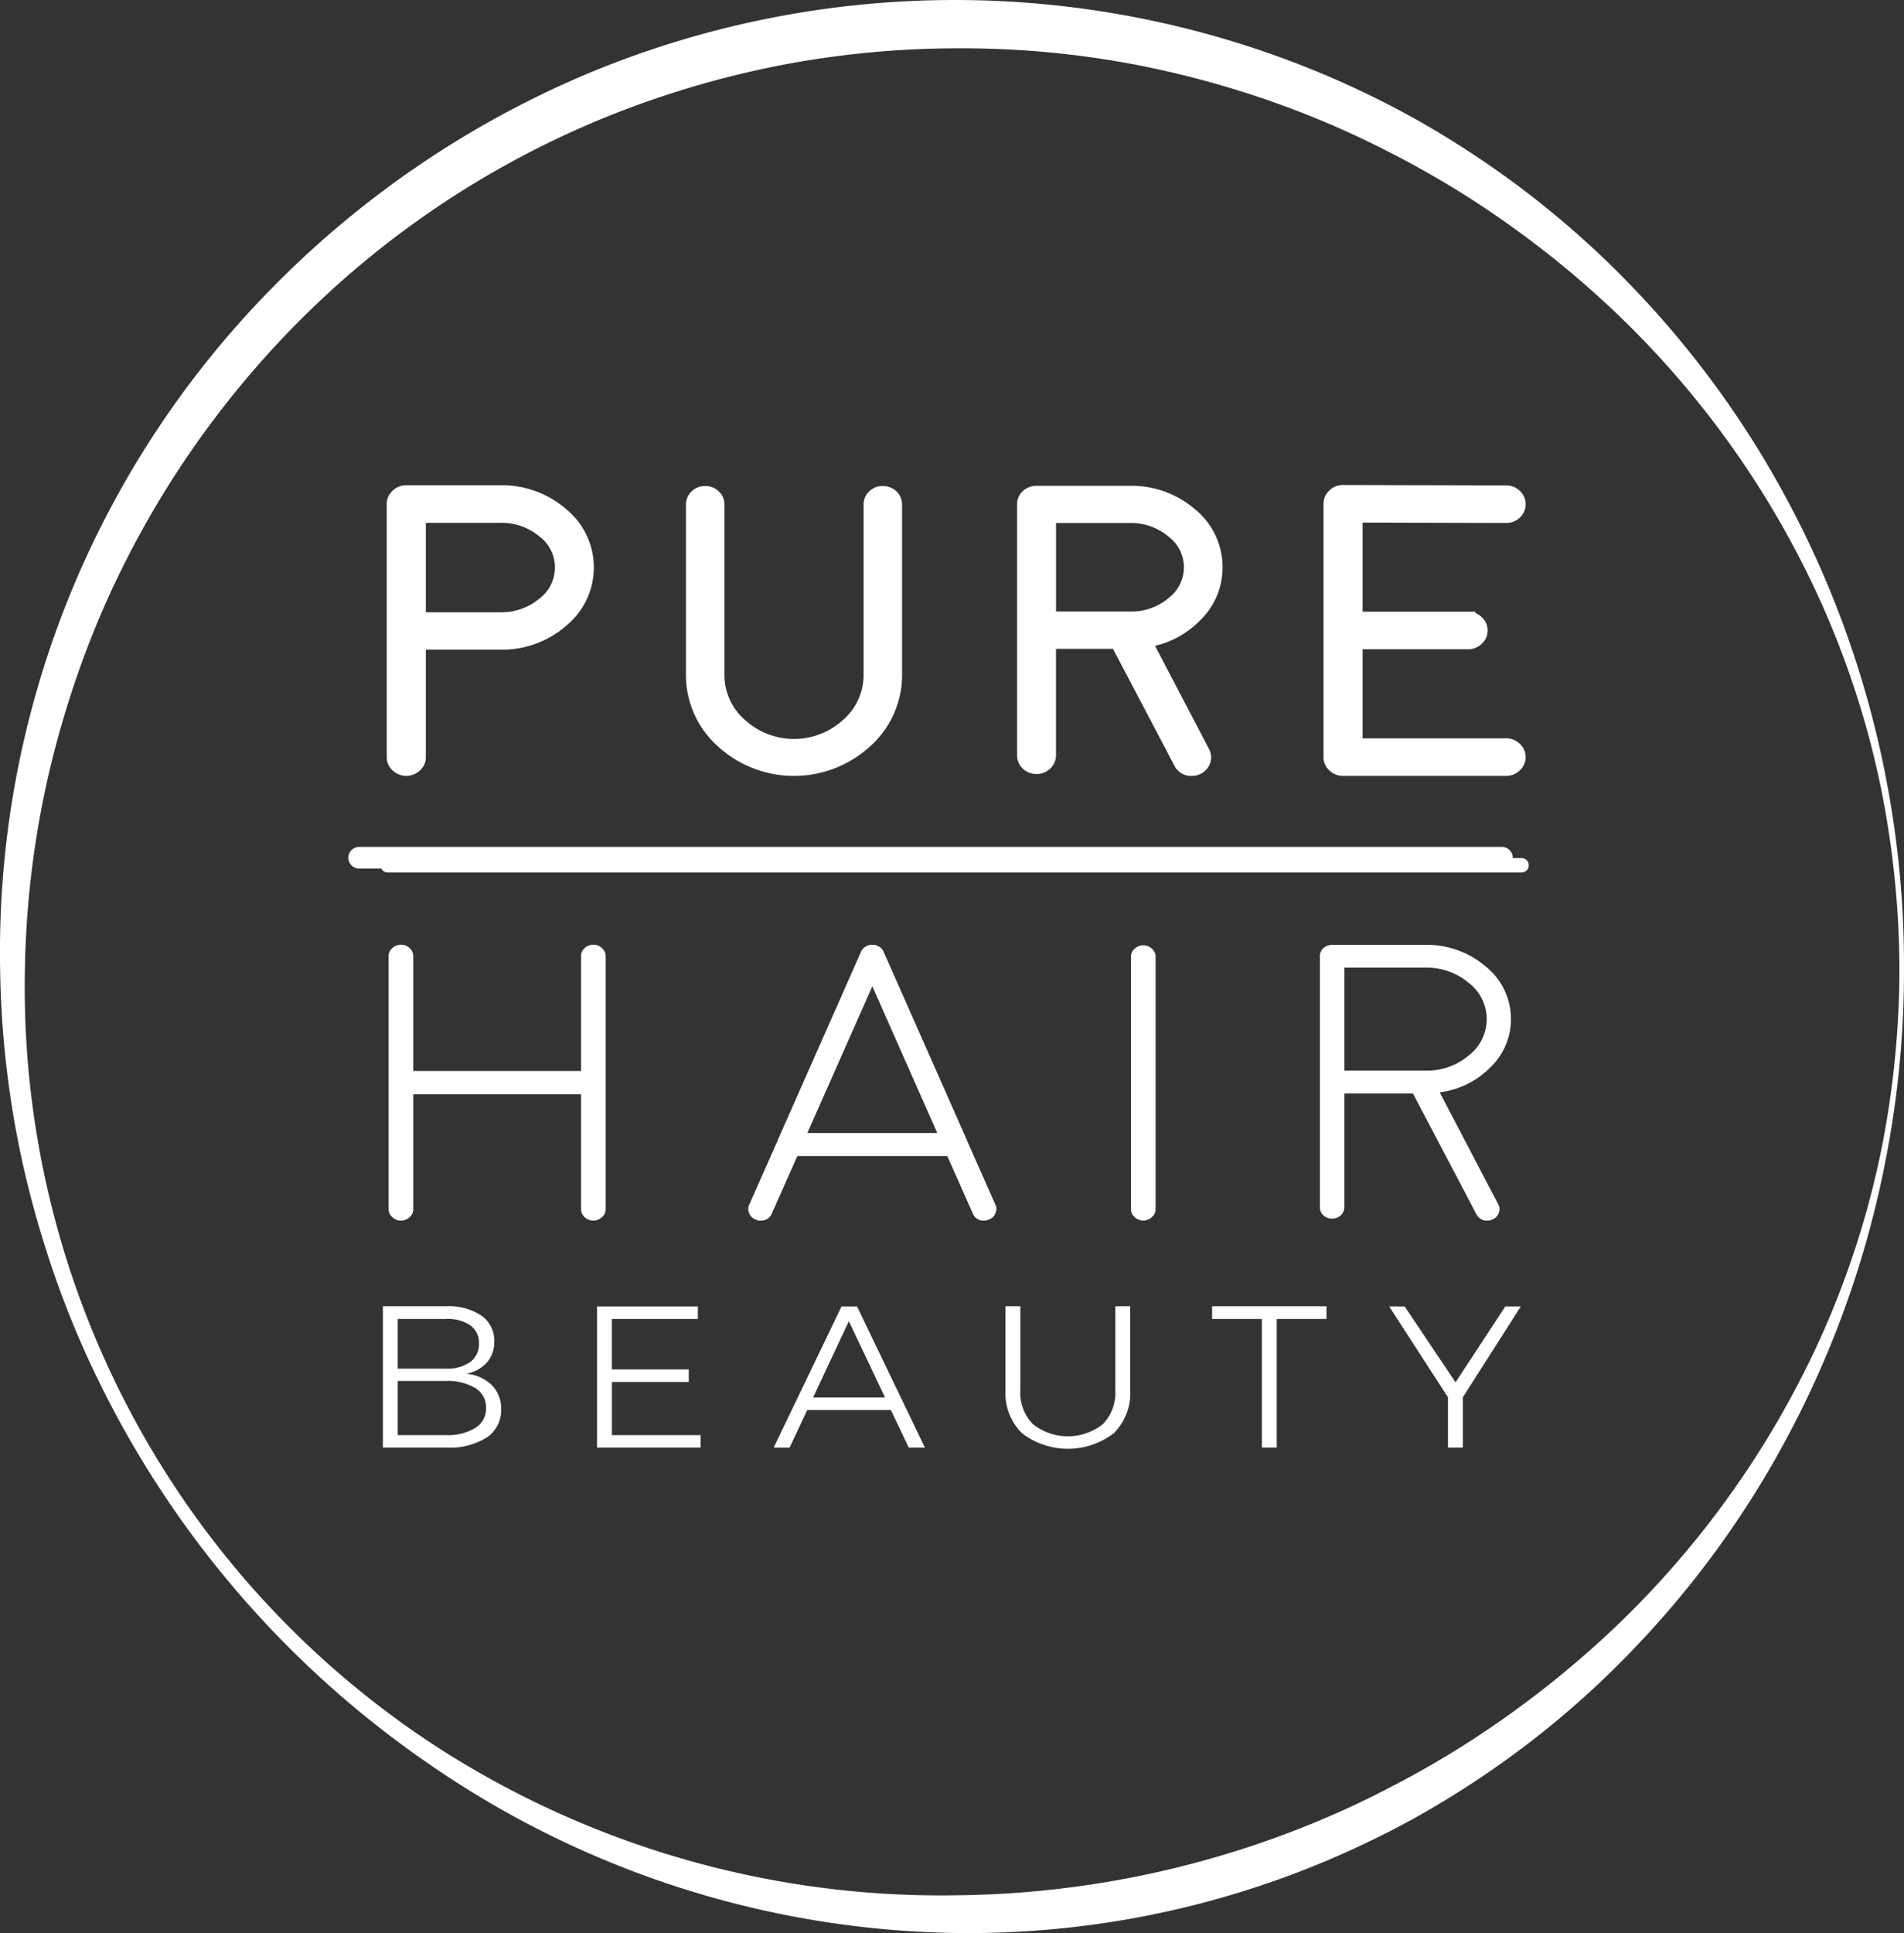
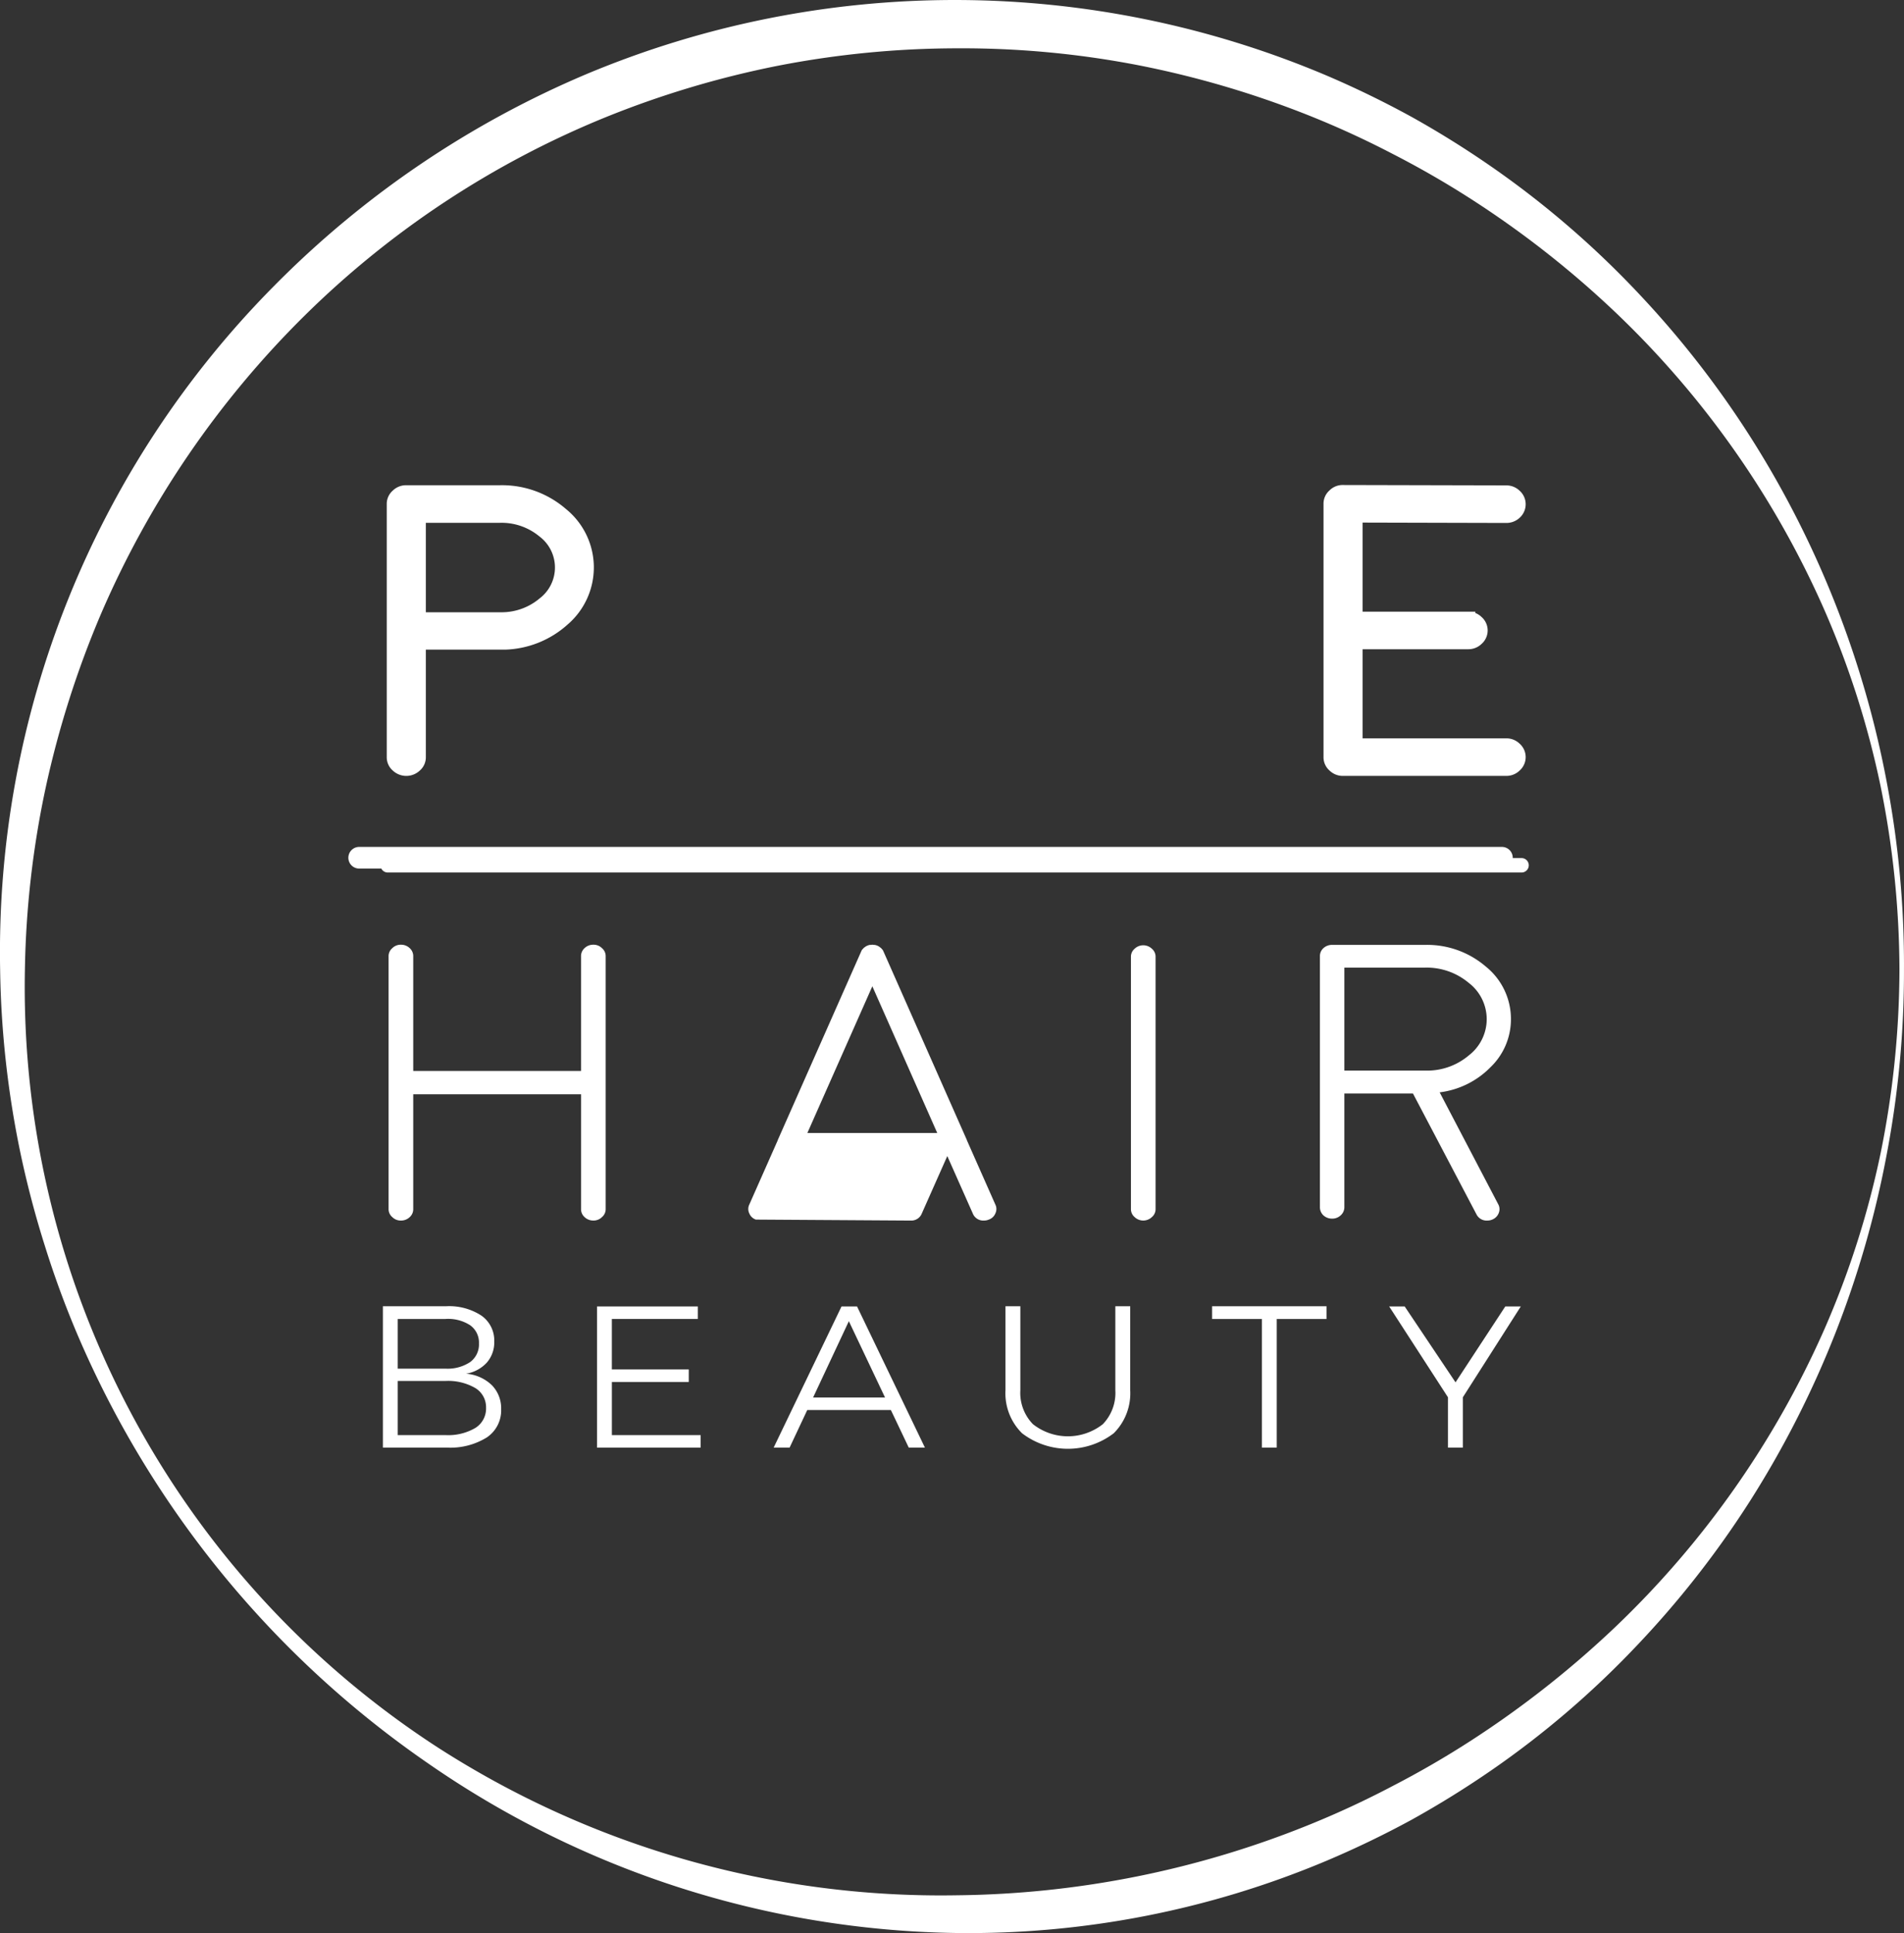
<svg xmlns="http://www.w3.org/2000/svg" width="263.505" height="267.415" viewBox="0 0 263.505 267.415">
  <rect x="0" y="0" width="263.505" height="267.415" fill="#333333" stroke="none" />
  <g id="Logo_PureHairBeauty" data-name="Logo PureHairBeauty" transform="translate(-165.58 -45.114)">
    <line id="Line_1" data-name="Line 1" x2="158.149" transform="translate(215.289 163.771)" fill="none" stroke="#fff" stroke-linecap="round" stroke-miterlimit="10" stroke-width="3" />
    <g id="Group_1" data-name="Group 1" transform="translate(165.58 45.114)">
      <path id="Path_1" data-name="Path 1" d="M429.082,179.184a134.778,134.778,0,0,1-2.383,25.593,135.944,135.944,0,0,1-18.81,47.8,132.206,132.206,0,0,1-16.017,20.433,126.8,126.8,0,0,1-19.813,16.945q-5.382,3.717-11.12,6.9-5.753,3.128-11.8,5.682a127.644,127.644,0,0,1-51.095,9.984,131.606,131.606,0,0,1-73.35-23.558,137.594,137.594,0,0,1-48.441-59.332q-2.527-5.957-4.458-12.15-1.956-6.172-3.314-12.524a133.175,133.175,0,0,1-2.884-25.771,130.833,130.833,0,0,1,37.921-94.524,134.122,134.122,0,0,1,43.234-29.3,131.895,131.895,0,0,1,102.485.229q6.037,2.582,11.8,5.748,5.727,3.2,11.111,6.944a128.5,128.5,0,0,1,19.8,17,133.1,133.1,0,0,1,16,20.467,135.813,135.813,0,0,1,18.8,47.831A134.459,134.459,0,0,1,429.082,179.184Zm-.626,0a128.928,128.928,0,0,0-2.633-25.418,123.719,123.719,0,0,0-7.765-24.291A127.965,127.965,0,0,0,389.02,88.2,134.806,134.806,0,0,0,369.2,72.67q-5.291-3.4-10.887-6.268-5.568-2.9-11.395-5.237a132.865,132.865,0,0,0-24-7.067,128.38,128.38,0,0,0-24.887-2.3,130.454,130.454,0,0,0-24.862,2.426,131.879,131.879,0,0,0-23.926,7.17A127.882,127.882,0,0,0,207.685,88.83,130.557,130.557,0,0,0,179.53,130.1a133.723,133.723,0,0,0-7.631,23.991,129.668,129.668,0,0,0-2.871,25.1,125.326,125.326,0,0,0,57.1,107.636A128.648,128.648,0,0,0,298.041,307.3a133.539,133.539,0,0,0,48.983-9.859q5.82-2.369,11.387-5.306,5.586-2.887,10.878-6.315a136.825,136.825,0,0,0,19.8-15.593,128.658,128.658,0,0,0,29.016-41.317,123.443,123.443,0,0,0,7.751-24.3A128.627,128.627,0,0,0,428.456,179.182Z" transform="translate(-165.58 -45.114)" fill="#fff" />
    </g>
    <g id="Group_2" data-name="Group 2" transform="translate(219.359 175.8)">
      <path id="Path_2" data-name="Path 2" d="M295,328.9a1.724,1.724,0,0,1-1.223-.479,1.47,1.47,0,0,1-.483-1.118V311.434H270.071v15.872a1.469,1.469,0,0,1-.484,1.118,1.719,1.719,0,0,1-1.221.479,1.625,1.625,0,0,1-1.194-.479,1.43,1.43,0,0,1-.512-1.118V292.342a1.432,1.432,0,0,1,.512-1.119,1.626,1.626,0,0,1,1.194-.479,1.721,1.721,0,0,1,1.221.479,1.473,1.473,0,0,1,.484,1.119v15.87h23.222v-15.87a1.471,1.471,0,0,1,.483-1.119,1.724,1.724,0,0,1,1.223-.479,1.629,1.629,0,0,1,1.194.479,1.435,1.435,0,0,1,.511,1.119v34.964a1.434,1.434,0,0,1-.511,1.118A1.628,1.628,0,0,1,295,328.9Z" transform="translate(-266.66 -290.742)" fill="#fff" />
-       <path id="Path_3" data-name="Path 3" d="M361.271,328.77a1.5,1.5,0,0,1-.91-.854,1.393,1.393,0,0,1,0-1.224l3.951-8.921v-.027l11.512-26.017c.038-.089.085-.186.142-.293l.113-.106a1.667,1.667,0,0,1,.114-.133,1.54,1.54,0,0,1,.142-.107c.095-.07.132-.1.113-.079a1.569,1.569,0,0,1,.6-.239h.143c.113-.018.179-.027.2-.027a1.574,1.574,0,0,1,.17.027h.142a1.577,1.577,0,0,1,.625.239l.113.079c.076.072.123.107.142.107a1.493,1.493,0,0,1,.114.133c.076.089.113.125.113.106.057.107.1.2.143.293l11.511,26.017v.027l3.951,8.921a1.386,1.386,0,0,1,0,1.224,1.492,1.492,0,0,1-.91.854,1.653,1.653,0,0,1-.653.133,1.561,1.561,0,0,1-1.564-.986l-3.524-7.935H367.011l-3.524,7.935a1.561,1.561,0,0,1-1.564.986h-.341Zm25.1-11.984-8.982-20.292L368.4,316.786Z" transform="translate(-310.441 -290.742)" fill="#fff" />
+       <path id="Path_3" data-name="Path 3" d="M361.271,328.77a1.5,1.5,0,0,1-.91-.854,1.393,1.393,0,0,1,0-1.224l3.951-8.921v-.027l11.512-26.017c.038-.089.085-.186.142-.293l.113-.106a1.667,1.667,0,0,1,.114-.133,1.54,1.54,0,0,1,.142-.107c.095-.07.132-.1.113-.079a1.569,1.569,0,0,1,.6-.239h.143c.113-.018.179-.027.2-.027a1.574,1.574,0,0,1,.17.027h.142a1.577,1.577,0,0,1,.625.239l.113.079c.076.072.123.107.142.107a1.493,1.493,0,0,1,.114.133c.076.089.113.125.113.106.057.107.1.2.143.293l11.511,26.017v.027l3.951,8.921a1.386,1.386,0,0,1,0,1.224,1.492,1.492,0,0,1-.91.854,1.653,1.653,0,0,1-.653.133,1.561,1.561,0,0,1-1.564-.986l-3.524-7.935l-3.524,7.935a1.561,1.561,0,0,1-1.564.986h-.341Zm25.1-11.984-8.982-20.292L368.4,316.786Z" transform="translate(-310.441 -290.742)" fill="#fff" />
      <path id="Path_4" data-name="Path 4" d="M463.17,327.377a1.435,1.435,0,0,1-.512,1.118,1.727,1.727,0,0,1-2.388,0,1.433,1.433,0,0,1-.51-1.118V292.493a1.436,1.436,0,0,1,.51-1.119,1.728,1.728,0,0,1,2.388,0,1.436,1.436,0,0,1,.512,1.119Z" transform="translate(-357.022 -290.814)" fill="#fff" />
      <path id="Path_5" data-name="Path 5" d="M523.472,290.793a12.46,12.46,0,0,1,8.414,3.008,9.3,9.3,0,0,1,3.467,7.271,9.186,9.186,0,0,1-2.843,6.657,11.894,11.894,0,0,1-7.021,3.463l8.1,15.471a1.4,1.4,0,0,1,.084,1.2,1.578,1.578,0,0,1-.853.906,1.733,1.733,0,0,1-.74.16,1.569,1.569,0,0,1-1.506-.878l-8.781-16.7H512.3V327.09a1.491,1.491,0,0,1-.512,1.119,1.683,1.683,0,0,1-1.194.452,1.745,1.745,0,0,1-1.194-.452,1.531,1.531,0,0,1-.483-1.119V292.365a1.474,1.474,0,0,1,.483-1.12,1.749,1.749,0,0,1,1.194-.453ZM532,301.072a6.333,6.333,0,0,0-2.5-5.034,9.055,9.055,0,0,0-6.027-2.1H512.3v14.247h11.37a8.931,8.931,0,0,0,5.884-2.13A6.33,6.33,0,0,0,532,301.072Z" transform="translate(-380.025 -290.766)" fill="#fff" />
    </g>
    <g id="Group_3" data-name="Group 3" transform="translate(218.568 225.816)">
      <path id="Path_6" data-name="Path 6" d="M278.814,386.047a4.2,4.2,0,0,1,1.773,3.589,4.254,4.254,0,0,1-1.028,2.907,4.963,4.963,0,0,1-2.877,1.536,5.8,5.8,0,0,1,3.577,1.592,4.566,4.566,0,0,1,1.283,3.324,4.5,4.5,0,0,1-2,3.911A9.566,9.566,0,0,1,274,404.3h-8.825V384.748h8.736A8.159,8.159,0,0,1,278.814,386.047Zm-1.565,6.426a3.031,3.031,0,0,0,1.222-2.585,2.936,2.936,0,0,0-1.222-2.513,5.6,5.6,0,0,0-3.429-.866h-6.59v6.871h6.589A5.673,5.673,0,0,0,277.249,392.473Zm.73,9.106a3.162,3.162,0,0,0,1.475-2.779,3.1,3.1,0,0,0-1.491-2.738,7.509,7.509,0,0,0-4.144-.977H267.23v7.486h6.589A7.412,7.412,0,0,0,277.979,401.579Z" transform="translate(-265.173 -384.748)" fill="#fff" />
      <path id="Path_7" data-name="Path 7" d="M320.875,384.8h13.954v1.732h-11.9v6.983h10.645v1.733H322.932V402.6h12.284v1.731H320.875Z" transform="translate(-291.239 -384.773)" fill="#fff" />
      <path id="Path_8" data-name="Path 8" d="M385.521,404.326l-2.475-5.2H371.477l-2.445,5.2h-2.206l9.392-19.525h2.147l9.392,19.525ZM372.282,397.4h9.958l-5.009-10.56Z" transform="translate(-312.742 -384.773)" fill="#fff" />
      <path id="Path_9" data-name="Path 9" d="M430.925,401.061a7.815,7.815,0,0,0,9.675,0,6.228,6.228,0,0,0,1.729-4.693v-11.62h2.059v11.62a7.788,7.788,0,0,1-2.281,5.95,10.437,10.437,0,0,1-12.688,0,7.755,7.755,0,0,1-2.294-5.95v-11.62h2.057v11.62A6.207,6.207,0,0,0,430.925,401.061Z" transform="translate(-340.959 -384.748)" fill="#fff" />
      <path id="Path_10" data-name="Path 10" d="M480.864,384.748H496.7v1.761h-6.888V404.3h-2.057V386.509h-6.888v-1.761Z" transform="translate(-366.106 -384.748)" fill="#fff" />
      <path id="Path_11" data-name="Path 11" d="M545.145,384.8l-8.021,12.57v6.955h-2.057v-6.955l-8.139-12.57h2.147l7.037,10.5L543,384.8Z" transform="translate(-387.662 -384.773)" fill="#fff" />
    </g>
    <g id="Group_4" data-name="Group 4" transform="translate(220.104 113.211)">
      <path id="Path_12" data-name="Path 12" d="M282.726,173.157a12.523,12.523,0,0,1,8.5,3.062,9.4,9.4,0,0,1,.2,14.46,12.519,12.519,0,0,1-8.015,3.222H271.471v15.871a1.433,1.433,0,0,1-.512,1.119,1.727,1.727,0,0,1-2.387,0,1.433,1.433,0,0,1-.512-1.119V174.754a1.435,1.435,0,0,1,.512-1.118,1.628,1.628,0,0,1,1.194-.479Zm.228,17.575a9.167,9.167,0,0,0,5.912-2.156,6.369,6.369,0,0,0-.057-10.12,9.207,9.207,0,0,0-6.083-2.1H271.471v14.38Z" transform="translate(-268.06 -173.129)" fill="#fff" stroke="#fff" stroke-miterlimit="10" stroke-width="2" />
-       <path id="Path_13" data-name="Path 13" d="M372.117,173.356a1.742,1.742,0,0,1,1.194.453,1.471,1.471,0,0,1,.484,1.118v23.461a12.206,12.206,0,0,1-4.092,9.24,14.6,14.6,0,0,1-19.727,0,12.208,12.208,0,0,1-4.092-9.24V174.928a1.471,1.471,0,0,1,.484-1.118,1.679,1.679,0,0,1,1.193-.453,1.642,1.642,0,0,1,1.165.453,1.471,1.471,0,0,1,.484,1.118v23.461a9.242,9.242,0,0,0,3.126,7.03,11.078,11.078,0,0,0,15.009,0,9.242,9.242,0,0,0,3.126-7.03V174.928a1.47,1.47,0,0,1,.483-1.118A1.644,1.644,0,0,1,372.117,173.356Z" transform="translate(-304.477 -173.222)" fill="#fff" stroke="#fff" stroke-miterlimit="10" stroke-width="2" />
-       <path id="Path_14" data-name="Path 14" d="M446.588,173.307A12.461,12.461,0,0,1,455,176.316a9.3,9.3,0,0,1,3.468,7.27,9.185,9.185,0,0,1-2.844,6.657,11.888,11.888,0,0,1-7.02,3.462l8.1,15.472a1.4,1.4,0,0,1,.084,1.2,1.58,1.58,0,0,1-.853.905,1.72,1.72,0,0,1-.74.16,1.569,1.569,0,0,1-1.506-.878l-8.781-16.7h-9.494V209.6a1.49,1.49,0,0,1-.512,1.119,1.678,1.678,0,0,1-1.194.453,1.743,1.743,0,0,1-1.194-.453,1.528,1.528,0,0,1-.483-1.119V174.878a1.475,1.475,0,0,1,.483-1.119,1.747,1.747,0,0,1,1.194-.453h12.876Zm8.528,10.279a6.328,6.328,0,0,0-2.5-5.033,9.051,9.051,0,0,0-6.026-2.1H435.419v14.246h11.37a8.935,8.935,0,0,0,5.884-2.13A6.332,6.332,0,0,0,455.116,183.585Z" transform="translate(-344.792 -173.199)" fill="#fff" stroke="#fff" stroke-miterlimit="10" stroke-width="2" />
      <path id="Path_15" data-name="Path 15" d="M513.435,211.345a1.629,1.629,0,0,1-1.193-.479,1.434,1.434,0,0,1-.51-1.119V174.7a1.435,1.435,0,0,1,.51-1.118,1.552,1.552,0,0,1,1.193-.479l22.57.053a1.629,1.629,0,0,1,1.194.479,1.487,1.487,0,0,1,.51,1.118,1.516,1.516,0,0,1-.51,1.146,1.681,1.681,0,0,1-1.194.453l-20.863-.053v14.327h15.6a1.63,1.63,0,0,1,1.194.479,1.477,1.477,0,0,1,0,2.237,1.629,1.629,0,0,1-1.194.479h-15.6v14.327h20.863a1.63,1.63,0,0,1,1.194.478,1.482,1.482,0,0,1,0,2.238,1.627,1.627,0,0,1-1.194.479h-22.57Z" transform="translate(-382.087 -173.105)" fill="#fff" stroke="#fff" stroke-miterlimit="10" stroke-width="2" />
    </g>
    <line id="Line_2" data-name="Line 2" x2="156.913" transform="translate(219.243 164.816)" fill="none" stroke="#fff" stroke-linecap="round" stroke-miterlimit="10" stroke-width="2" />
  </g>
</svg>